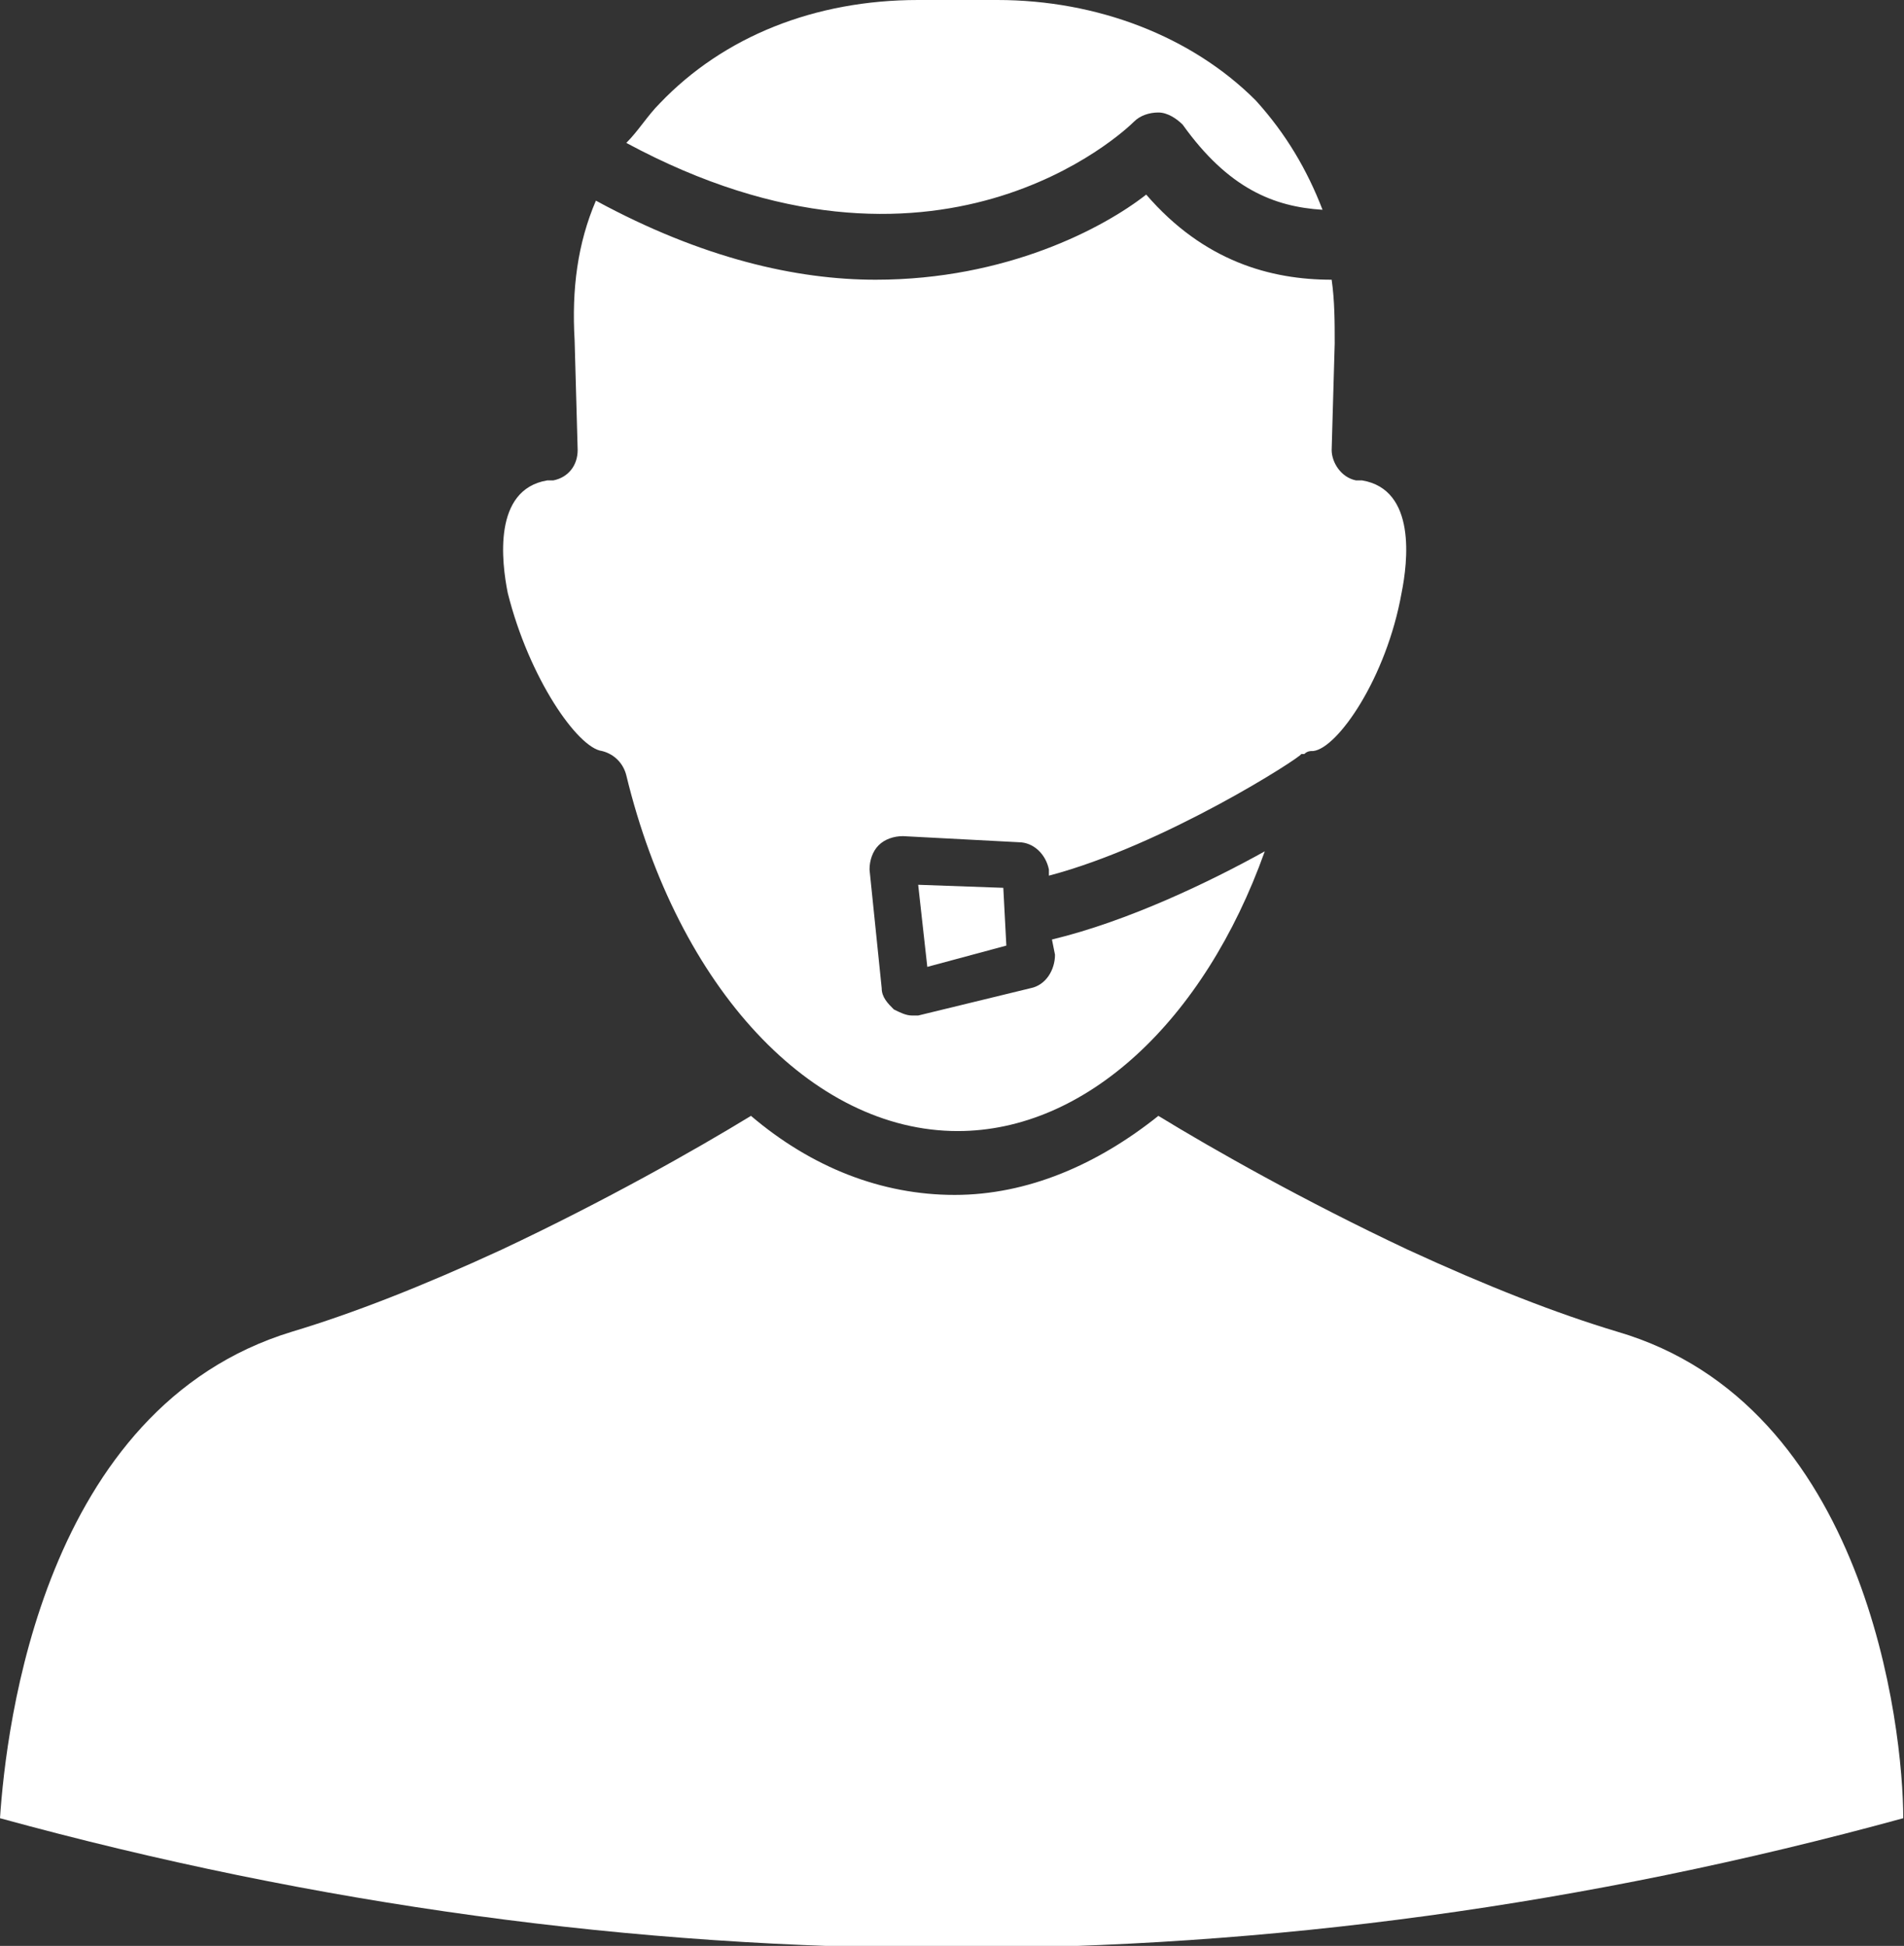
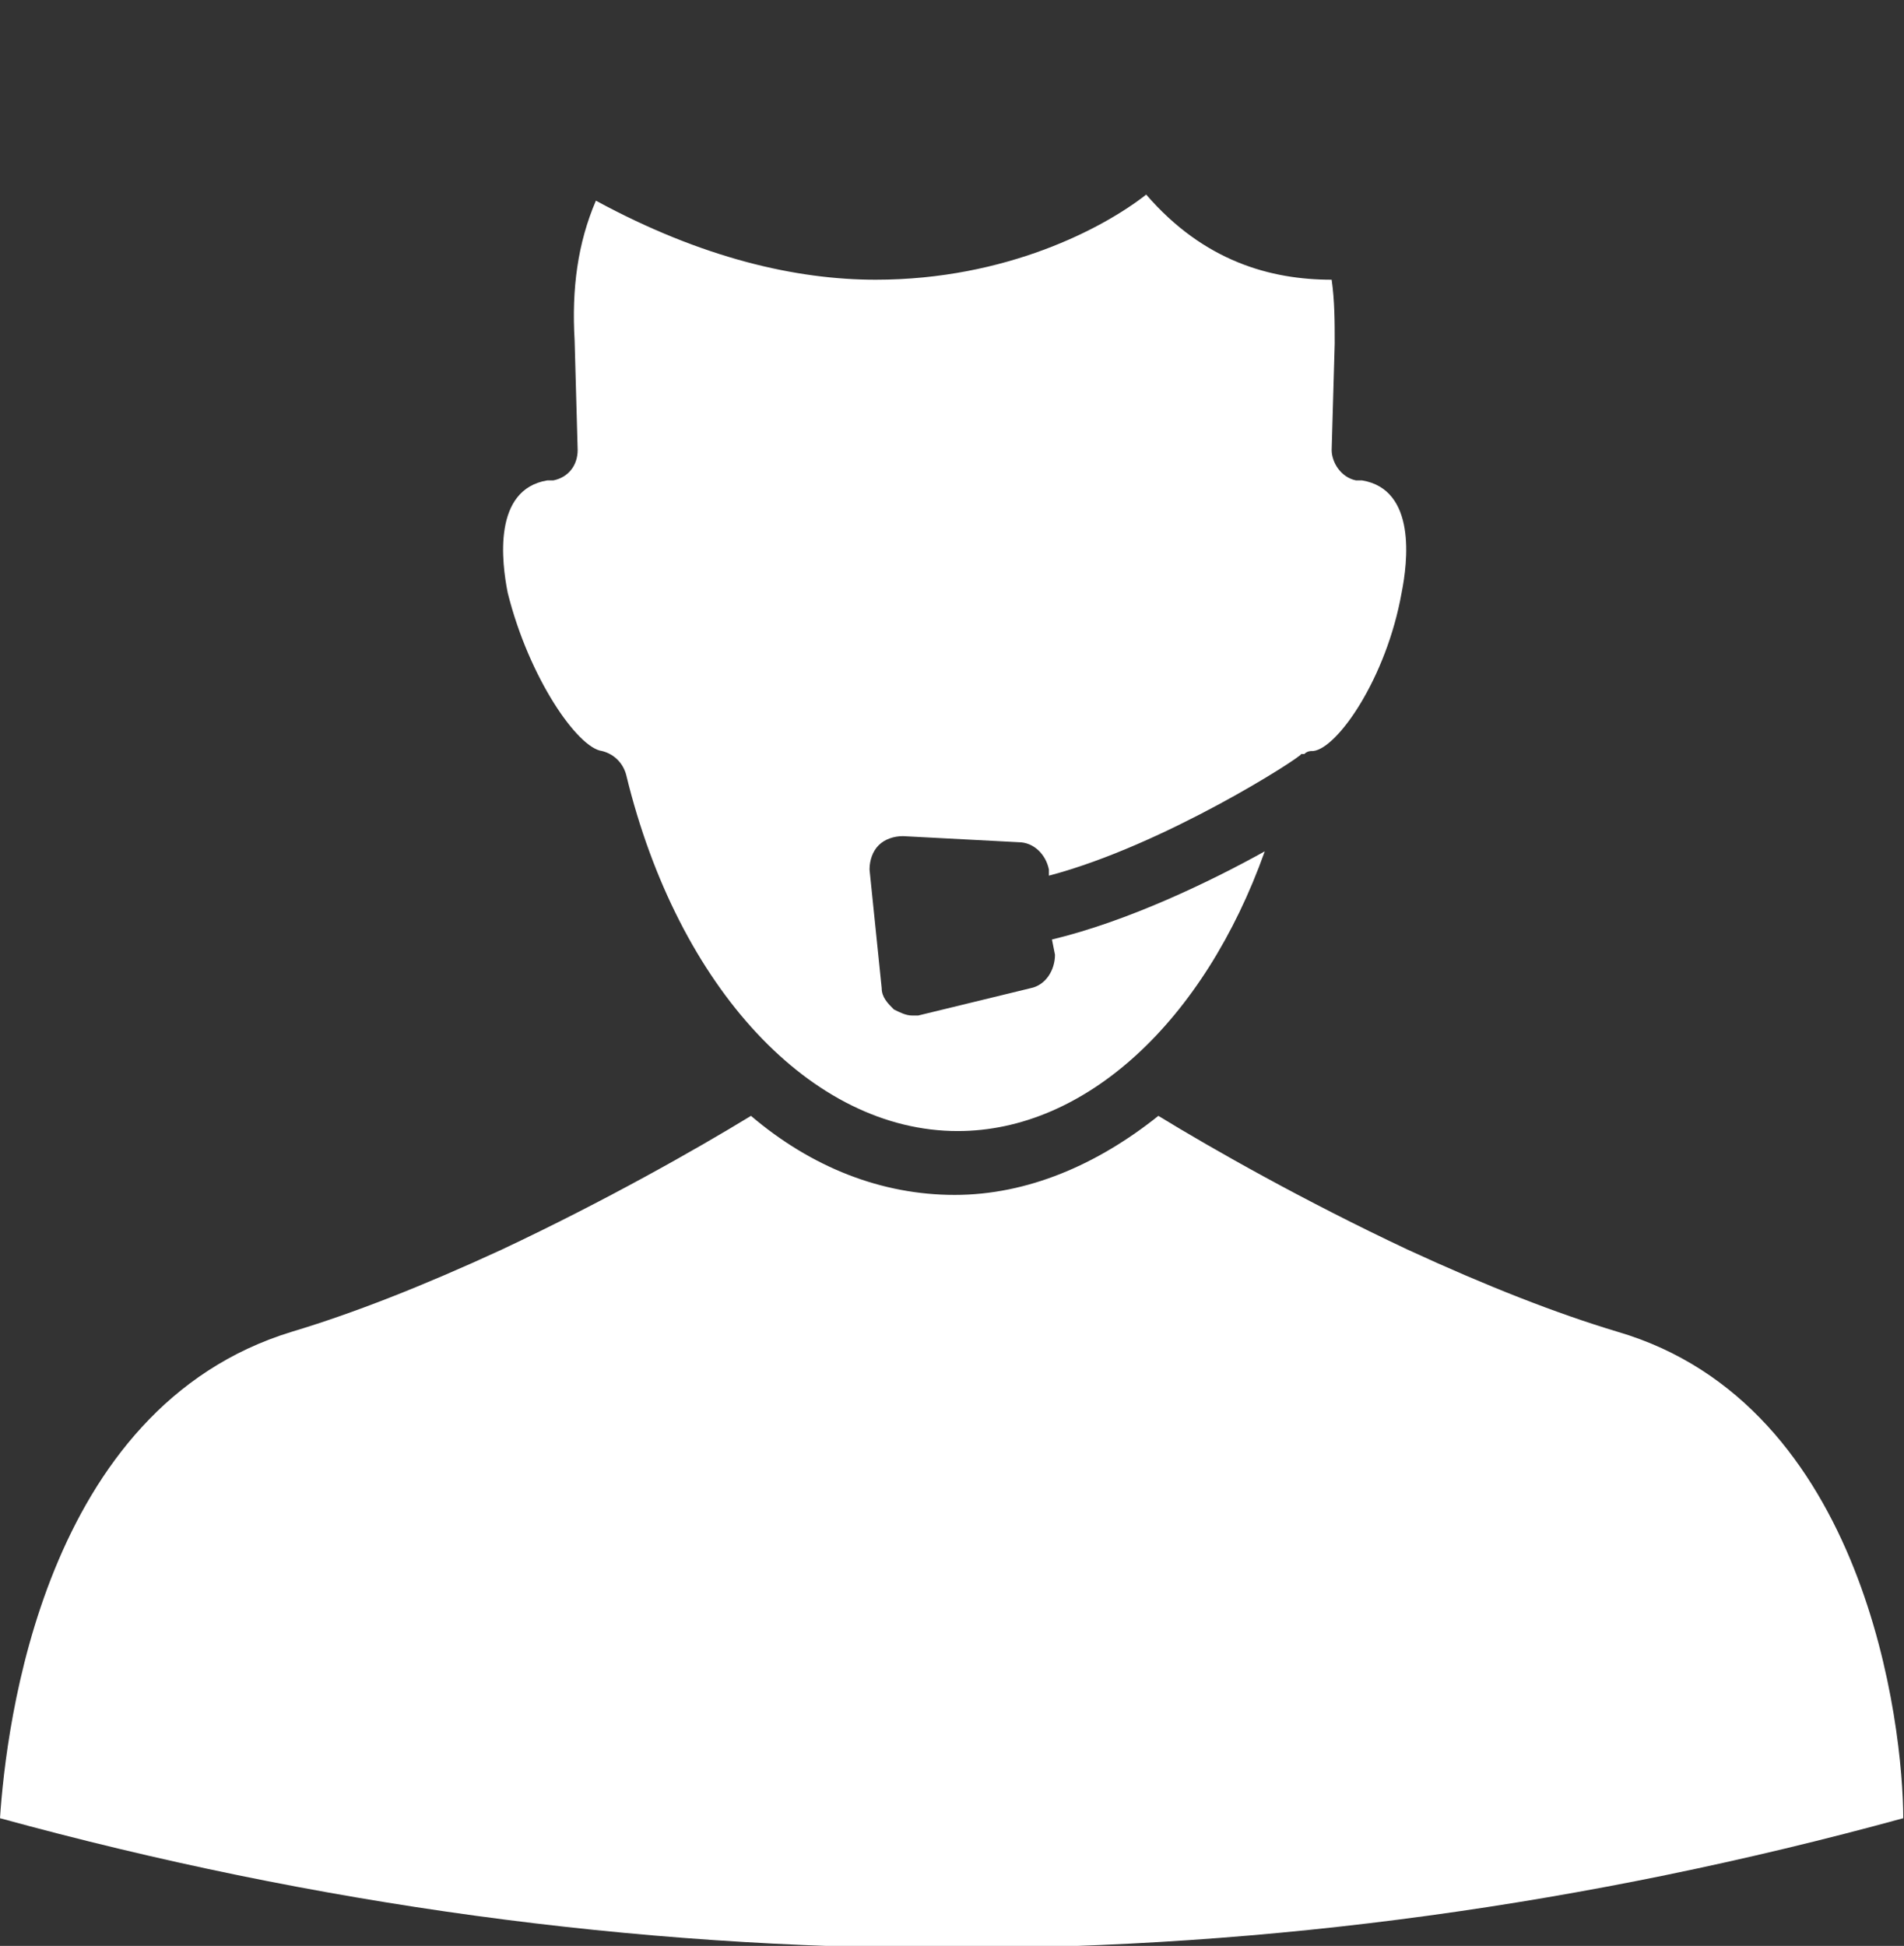
<svg xmlns="http://www.w3.org/2000/svg" width="501" height="512" viewBox="0 0 501 512" fill="none">
  <rect x="0" y="0" width="501" height="512" fill="#333333" stroke="none" />
-   <path d="M244 254.4L264.8 248.8L264 233.6L241.6 232.8L244 254.4Z" fill="white" />
-   <path d="M298.4 32C300 30.4 302.4 29.6 304.8 29.6C307.2 29.6 309.6 31.2 311.2 32.8C323.2 49.6 335.2 54.4 348 55.2C344 44.8 338.4 35.2 330.4 26.4C313.6 9.6 288.8 0 262.4 0H241.6C214.4 0 190.4 9.6 173.6 27.2C170.4 30.4 168 34.4 164.8 37.6C246.4 81.6 296 34.4 298.4 32Z" fill="white" />
  <path d="M425.6 350.4C409.6 345.6 391.2 338.4 370.4 328.8C343.2 316 319.2 302.4 304.8 293.6C288.8 306.4 270.4 314.4 251.2 314.4C232 314.4 213.6 307.2 197.6 293.6C183.2 302.4 159.2 316 132 328.8C111.2 338.4 92.8 345.6 76.8 350.4C11.2 370.4 1.6 454.4 0 478.4C166.4 524 334.4 524 500.8 478.4C500.8 454.4 491.2 369.6 425.6 350.4Z" fill="white" />
  <path d="M158.4 197.6C161.6 198.4 164 200.8 164.8 204C178.4 260 213.6 297.6 252 297.6C285.6 297.6 316.8 268.8 332.8 224C318.4 232 296.8 242.4 276.8 247.2L277.6 251.2C277.6 255.2 275.2 259.2 271.2 260L241.6 267.2C240.8 267.2 240 267.2 240 267.2C238.4 267.2 236.8 266.4 235.2 265.6C233.6 264 232 262.4 232 260L228.8 228.8C228.8 226.4 229.6 224 231.2 222.4C232.8 220.8 235.2 220 237.6 220L268 221.6C272 221.6 275.2 224.8 276 228.8V230.4C306.4 222.4 342.4 199.2 342.4 198.4H343.2C344 197.6 344.8 197.6 345.6 197.6C352 196.8 364.8 178.4 368.8 156C370.4 148 372.8 128.8 358.4 126.4C357.6 126.4 357.6 126.4 356.8 126.4C352.8 125.6 350.4 121.6 350.4 118.4L351.2 90.4C351.2 84.8 351.2 79.2 350.4 73.6C334.4 73.6 316.8 68.8 301.6 51.2C290.4 60 264.8 73.6 230.4 73.6C209.6 73.6 184.8 68 156.8 52.8C152 64 150.4 76 151.2 89.6L152 118.4C152 122.4 149.6 125.6 145.6 126.4C145.6 126.4 144.8 126.4 144 126.4C129.6 128.8 132 148 133.6 156C139.2 178.4 152 196.8 158.4 197.6Z" fill="white" />
</svg>